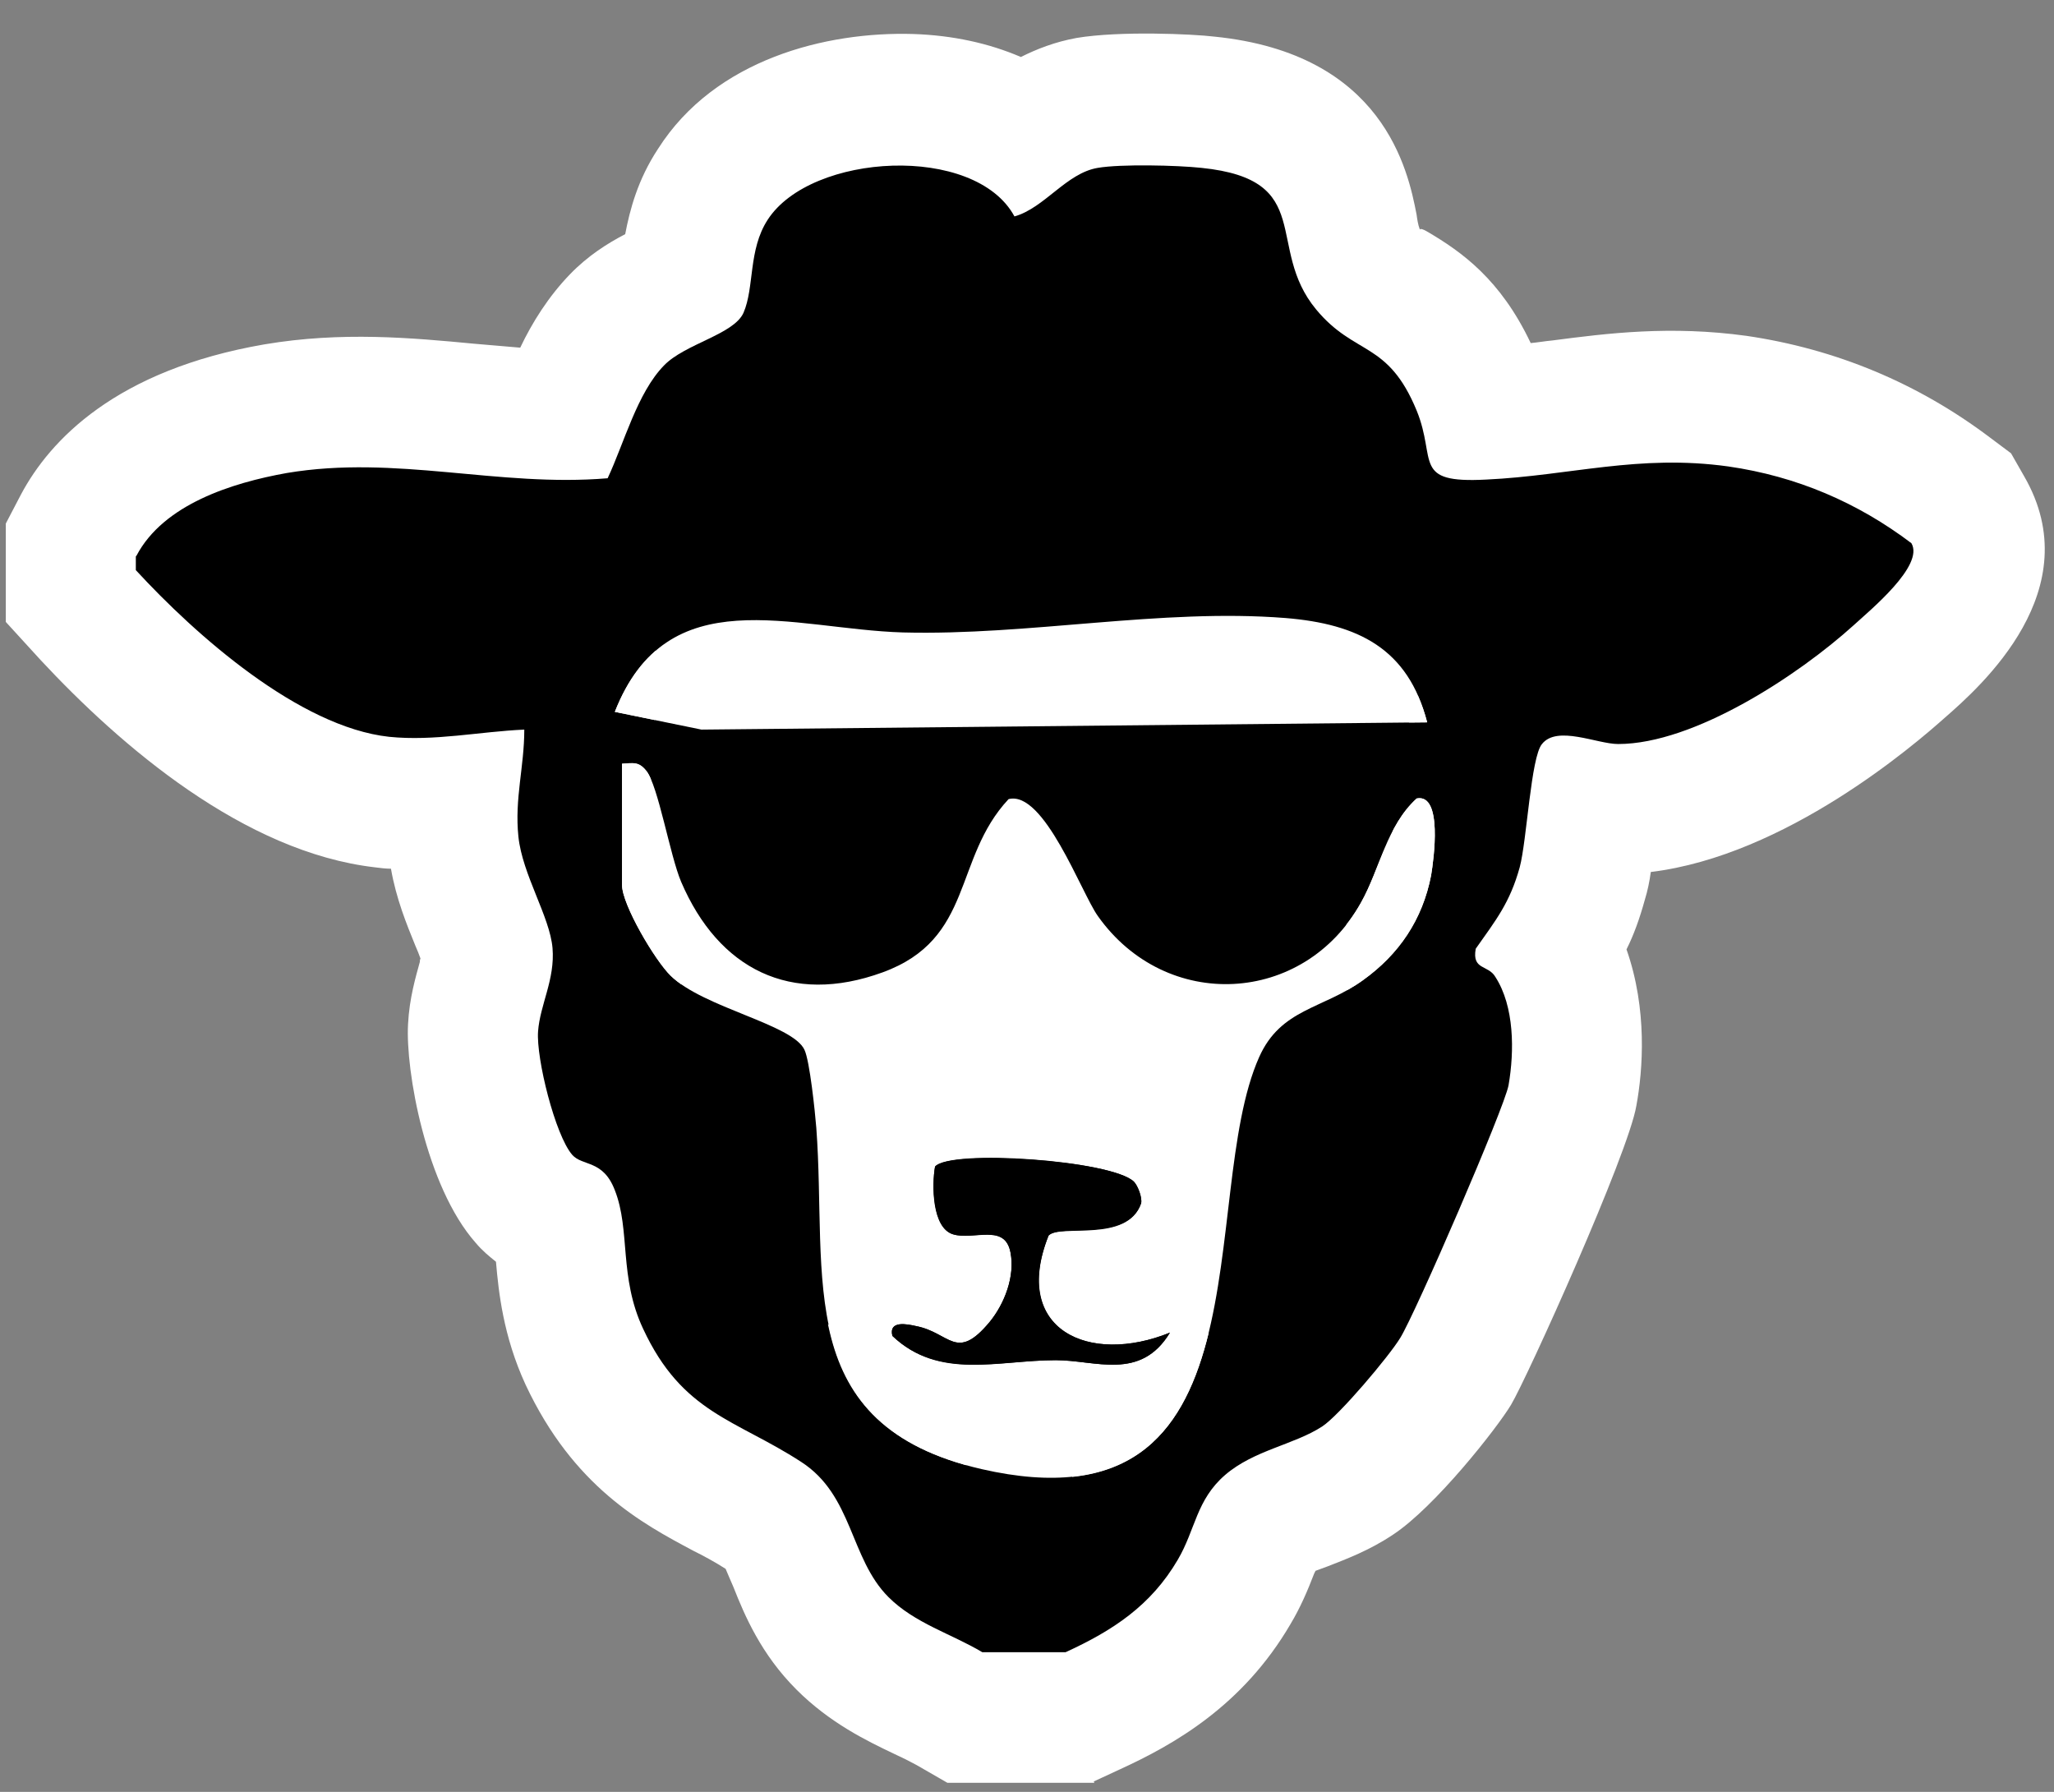
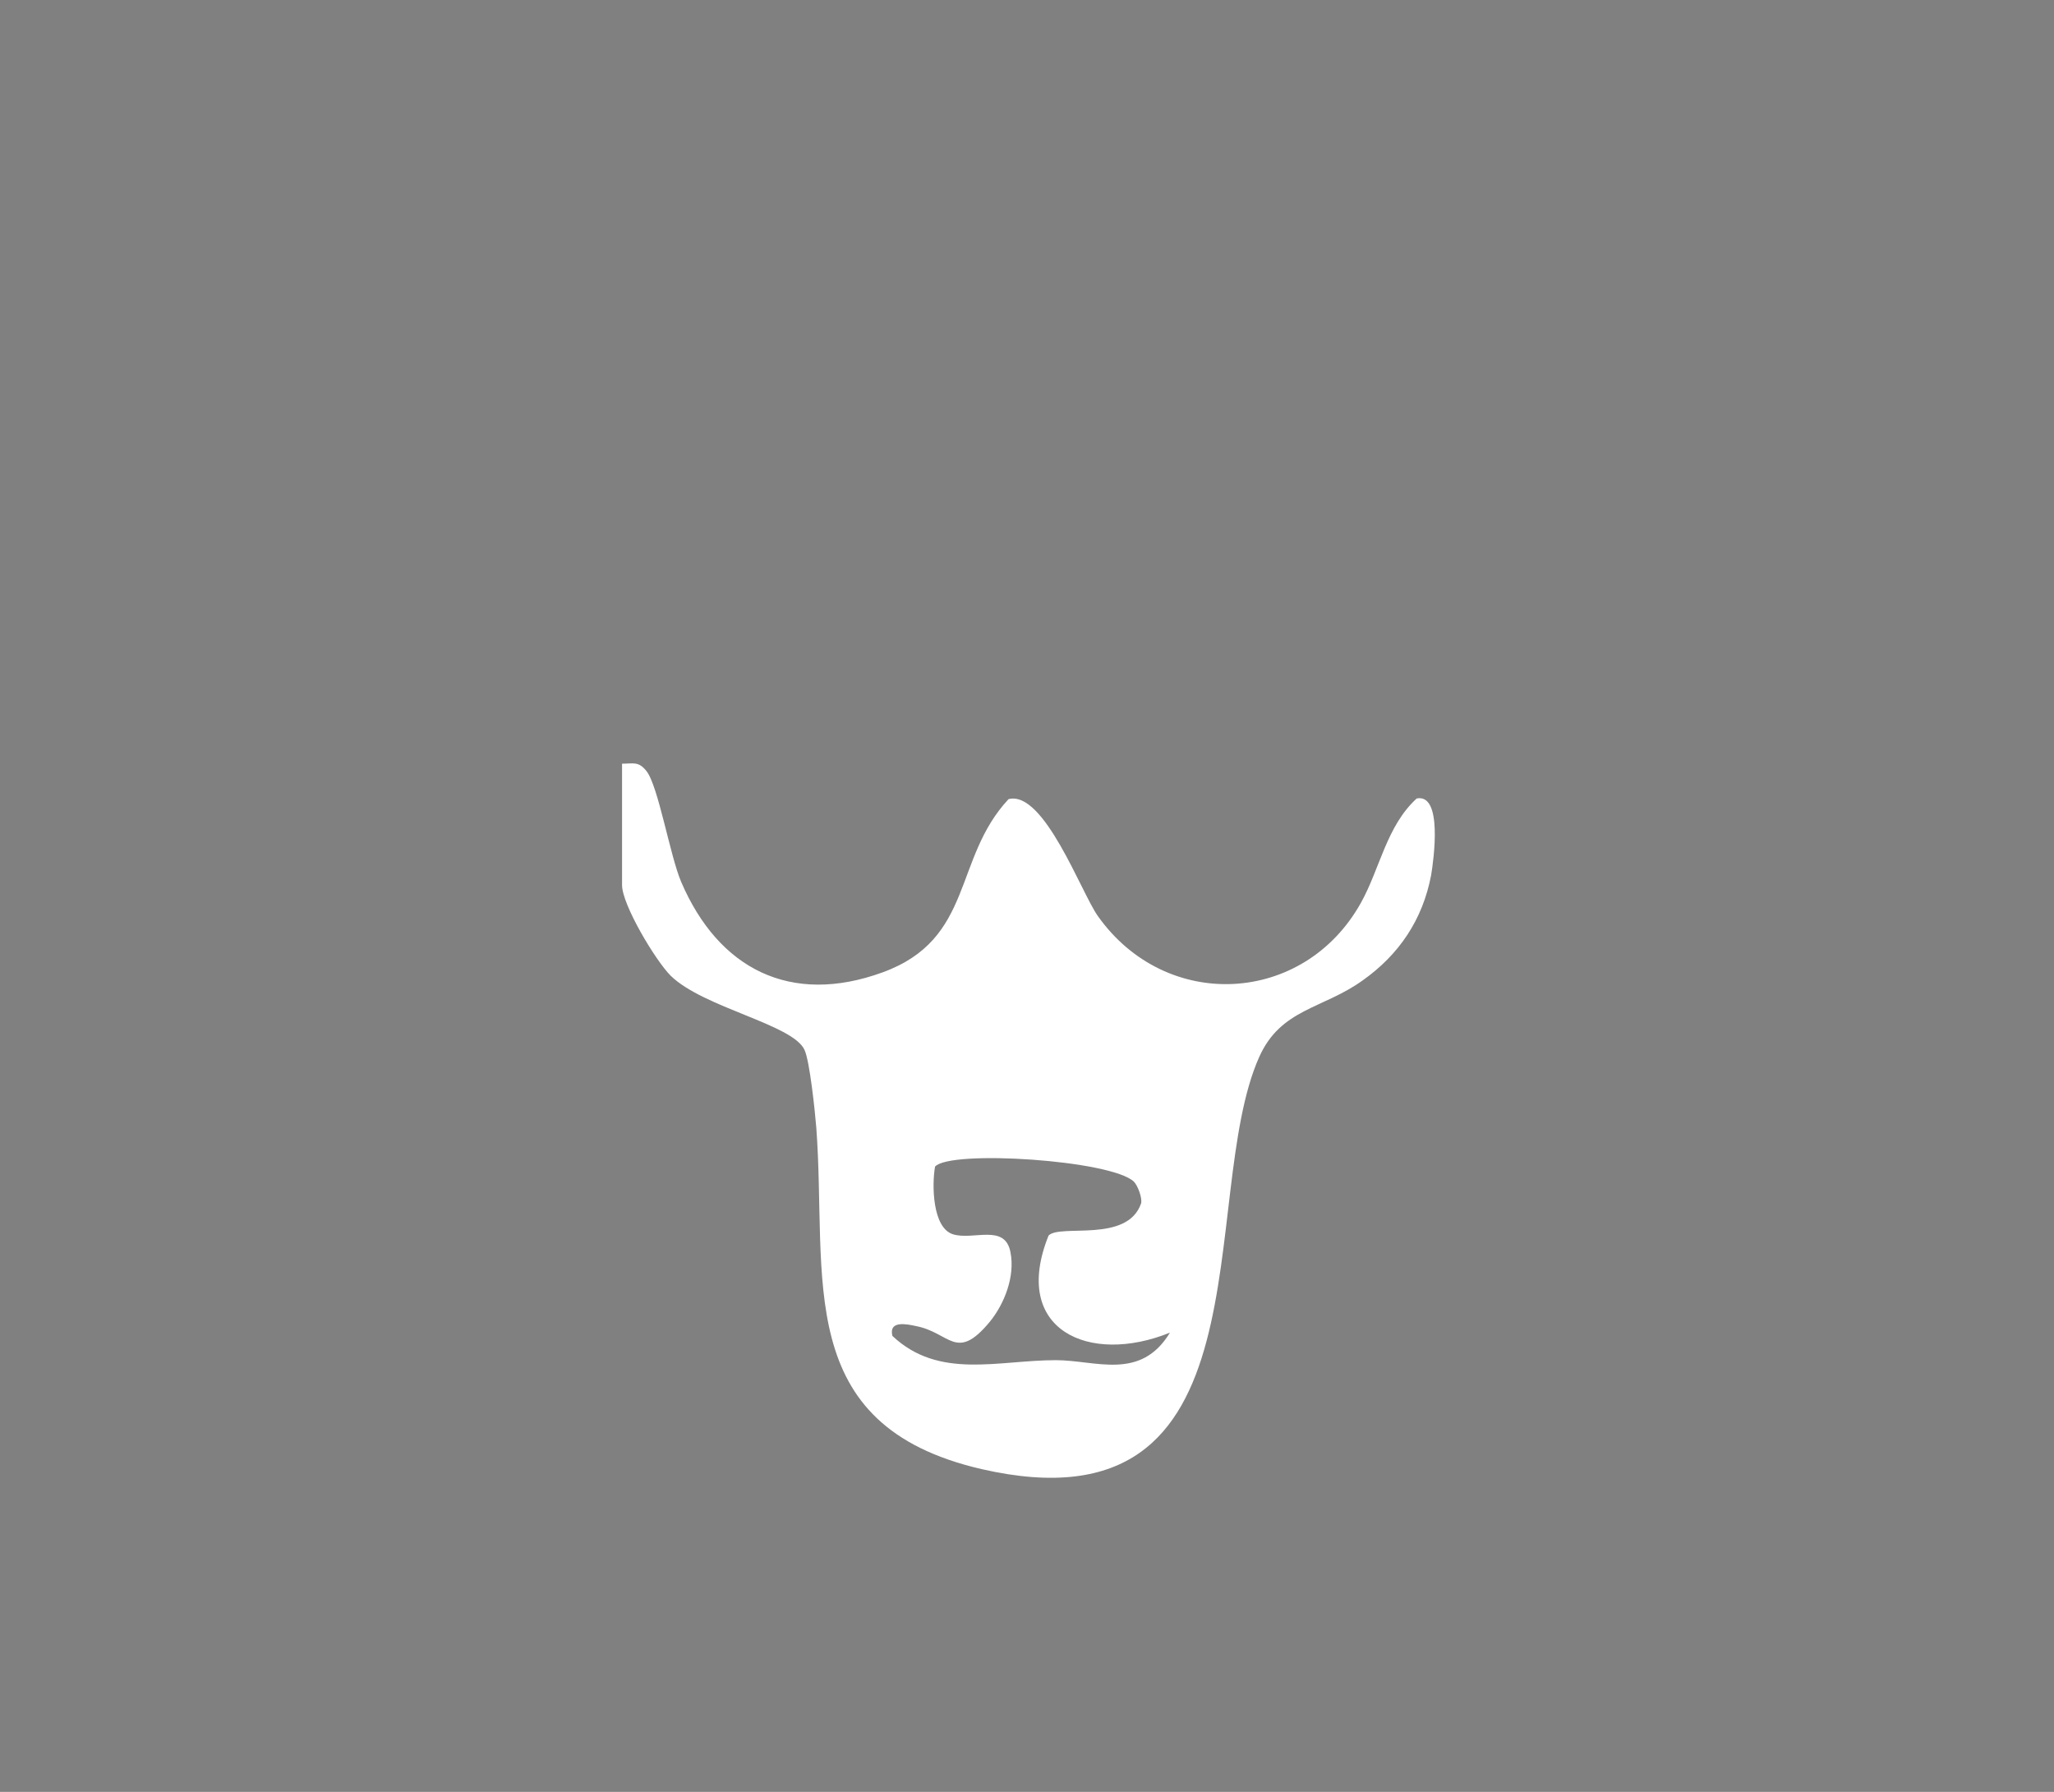
<svg xmlns="http://www.w3.org/2000/svg" width="47" height="41" viewBox="0 0 47 41" fill="none">
  <rect x="0" y="0" width="47" height="41" fill="#808080" stroke="none" />
-   <path d="M43.735 12.429C42.489 11.498 41.093 10.898 39.546 10.673C37.489 10.372 35.928 10.883 34.006 10.973C32.294 11.048 32.88 10.538 32.414 9.396C31.754 7.79 31.003 8.15 30.117 7.084C28.931 5.658 30.147 4.096 27.489 3.841C26.934 3.781 25.643 3.766 25.117 3.841C24.397 3.961 23.901 4.757 23.21 4.952C22.309 3.286 18.556 3.481 17.565 5.027C17.115 5.733 17.265 6.589 17.009 7.159C16.784 7.655 15.673 7.865 15.193 8.36C14.577 8.991 14.262 10.162 13.902 10.943C11.394 11.153 9.067 10.402 6.559 10.823C5.298 11.033 3.752 11.544 3.121 12.715V13.03C4.487 14.501 6.86 16.603 8.917 16.844C9.953 16.964 10.989 16.724 12.01 16.678C12.01 17.534 11.769 18.24 11.874 19.126C11.965 19.997 12.595 20.958 12.655 21.678C12.715 22.414 12.37 22.939 12.325 23.585C12.295 24.201 12.715 25.957 13.106 26.408C13.346 26.678 13.796 26.513 14.082 27.219C14.442 28.134 14.172 29.201 14.727 30.387C15.628 32.324 16.844 32.459 18.346 33.435C19.532 34.2 19.457 35.642 20.343 36.528C20.943 37.128 21.784 37.368 22.49 37.789H24.397C25.478 37.293 26.348 36.723 26.964 35.672C27.369 34.981 27.415 34.275 28.045 33.735C28.706 33.164 29.622 33.044 30.267 32.624C30.658 32.369 31.784 31.017 32.054 30.597C32.384 30.041 34.441 25.327 34.531 24.816C34.666 24.036 34.651 23.015 34.231 22.339C34.051 22.069 33.675 22.204 33.781 21.693C34.246 21.018 34.561 20.642 34.786 19.831C34.952 19.216 35.042 17.309 35.297 17.009C35.657 16.588 36.558 17.009 37.039 17.009C38.78 17.009 41.168 15.432 42.429 14.291C42.804 13.946 44.05 12.94 43.75 12.414L43.735 12.429Z" fill="black" />
-   <path d="M25.042 40.792H21.678L20.973 40.386C20.808 40.296 20.628 40.206 20.462 40.131C19.832 39.831 18.991 39.425 18.225 38.66C17.414 37.849 17.039 36.963 16.784 36.317C16.724 36.182 16.649 36.002 16.604 35.897C16.348 35.732 16.093 35.597 15.853 35.477C14.697 34.861 13.12 34.02 12.024 31.678C11.514 30.567 11.409 29.561 11.349 28.87C11.198 28.75 11.033 28.615 10.883 28.435C9.742 27.143 9.277 24.486 9.337 23.435C9.367 22.834 9.517 22.339 9.607 22.009C9.607 21.979 9.607 21.963 9.622 21.933C9.592 21.843 9.547 21.738 9.502 21.633C9.307 21.153 9.066 20.567 8.946 19.877C8.826 19.877 8.706 19.861 8.586 19.846C5.583 19.501 2.76 17.069 0.929 15.102L0.133 14.231V11.979L0.478 11.318C1.139 10.072 2.655 8.466 6.048 7.88C7.82 7.58 9.427 7.73 10.853 7.865C11.213 7.895 11.559 7.925 11.904 7.955C12.174 7.385 12.55 6.784 13.045 6.273C13.451 5.853 13.901 5.568 14.306 5.358C14.412 4.802 14.592 4.111 15.057 3.406C16.363 1.349 18.916 0.718 20.898 0.778C21.799 0.808 22.624 0.988 23.36 1.304C23.721 1.123 24.141 0.958 24.636 0.868C25.627 0.703 27.294 0.778 27.789 0.838C31.663 1.229 32.219 3.901 32.414 4.907C32.429 5.012 32.444 5.132 32.489 5.252C32.504 5.222 32.579 5.252 32.654 5.297C33.45 5.763 34.336 6.394 35.026 7.85C35.191 7.835 35.357 7.805 35.522 7.79C36.783 7.625 38.224 7.445 39.966 7.685C42.008 7.985 43.885 8.766 45.536 10.012L46.017 10.372L46.317 10.898C47.819 13.495 45.326 15.703 44.501 16.423C43.81 17.039 40.867 19.576 37.774 19.952C37.744 20.177 37.699 20.387 37.639 20.582C37.519 21.018 37.384 21.393 37.218 21.723C37.699 23.09 37.594 24.486 37.444 25.297C37.264 26.393 34.936 31.543 34.576 32.143C34.261 32.669 32.834 34.486 31.873 35.116C31.333 35.477 30.807 35.672 30.387 35.837C30.297 35.867 30.192 35.912 30.102 35.942L30.072 36.002C29.922 36.392 29.756 36.783 29.531 37.158C28.435 39.035 26.858 39.921 25.612 40.491L25.027 40.762L25.042 40.792ZM23.225 34.786H23.691C24.081 34.561 24.246 34.38 24.381 34.155C24.441 34.05 24.471 33.93 24.516 33.84C24.741 33.269 25.117 32.294 26.078 31.468C26.843 30.807 27.654 30.492 28.24 30.267C28.345 30.221 28.435 30.191 28.54 30.146C28.825 29.846 29.351 29.23 29.516 28.99C29.771 28.51 31.258 25.102 31.588 24.171C31.588 24.126 31.588 24.096 31.588 24.05C30.897 23.3 30.597 22.264 30.807 21.153L30.927 20.507L31.453 19.756C31.798 19.276 31.813 19.246 31.858 19.051C31.888 18.916 31.918 18.63 31.948 18.33C32.114 16.979 32.234 15.928 32.999 15.042C33.555 14.381 34.216 14.066 34.861 13.916C34.621 13.931 34.396 13.961 34.141 13.961C30.912 14.126 29.951 12.279 29.666 10.718C29.651 10.628 29.636 10.537 29.621 10.508C29.621 10.508 29.621 10.492 29.621 10.477H29.591C29.186 10.207 28.495 9.802 27.804 8.976C27.159 8.195 26.858 7.4 26.678 6.769C26.423 6.769 26.153 6.769 25.928 6.769C25.507 7.099 24.892 7.58 24.006 7.82L21.694 8.466L20.778 6.769C20.582 6.754 20.342 6.769 20.132 6.799C20.072 7.219 19.997 7.775 19.727 8.36C19.156 9.652 18.015 10.177 17.354 10.492C17.324 10.492 17.294 10.523 17.264 10.537C17.189 10.718 17.069 11.048 16.979 11.273C16.859 11.604 16.724 11.919 16.589 12.189L15.853 13.766L15.012 13.841L14.982 16.694C14.982 17.159 14.922 17.594 14.877 18.015C14.832 18.345 14.802 18.6 14.817 18.765C14.832 18.84 14.952 19.141 15.042 19.351C15.267 19.907 15.538 20.597 15.613 21.393C15.703 22.369 15.478 23.15 15.342 23.615C15.342 23.66 15.327 23.69 15.312 23.735C15.342 23.885 15.373 24.081 15.432 24.261C16.078 24.711 16.559 25.327 16.859 26.108C17.174 26.918 17.234 27.654 17.294 28.24C17.324 28.66 17.354 28.93 17.429 29.095C17.67 29.621 17.79 29.681 18.631 30.131C19.051 30.357 19.501 30.597 19.967 30.897C21.408 31.843 21.964 33.179 22.309 33.975C22.384 34.14 22.429 34.305 22.519 34.456C22.519 34.425 22.82 34.561 23.045 34.681C23.105 34.711 23.15 34.741 23.21 34.756L23.225 34.786ZM35.762 13.826C36.348 13.826 36.843 13.931 37.113 13.991H37.143C37.384 13.961 37.759 13.811 38.209 13.585C37.609 13.585 36.993 13.661 36.288 13.751C36.107 13.781 35.927 13.796 35.747 13.826H35.762ZM8.751 13.706C8.946 13.796 9.111 13.841 9.247 13.856C9.517 13.886 9.862 13.856 10.252 13.826C9.727 13.781 9.232 13.736 8.751 13.706Z" fill="white" />
-   <path d="M3.123 12.715C3.739 11.544 5.301 11.048 6.562 10.823C9.069 10.402 11.396 11.153 13.904 10.943C14.279 10.147 14.579 8.991 15.195 8.361C15.675 7.865 16.787 7.655 17.012 7.159C17.267 6.574 17.117 5.718 17.567 5.027C18.558 3.496 22.312 3.286 23.213 4.952C23.903 4.757 24.399 3.961 25.12 3.841C25.645 3.751 26.936 3.781 27.492 3.841C30.134 4.111 28.933 5.658 30.119 7.084C31.005 8.15 31.756 7.79 32.417 9.396C32.882 10.538 32.297 11.063 34.008 10.973C35.93 10.883 37.492 10.387 39.548 10.673C41.11 10.898 42.506 11.498 43.737 12.429C44.038 12.94 42.792 13.961 42.416 14.306C41.155 15.447 38.768 17.024 37.026 17.024C36.546 17.024 35.63 16.588 35.284 17.024C35.029 17.324 34.939 19.231 34.774 19.846C34.549 20.657 34.233 21.048 33.768 21.708C33.678 22.204 34.053 22.069 34.218 22.354C34.654 23.03 34.654 24.051 34.519 24.831C34.428 25.342 32.387 30.056 32.041 30.612C31.786 31.032 30.645 32.384 30.255 32.639C29.609 33.059 28.693 33.179 28.032 33.75C27.372 34.321 27.357 34.996 26.951 35.687C26.336 36.738 25.465 37.308 24.384 37.804H22.477C21.771 37.383 20.93 37.143 20.33 36.543C19.444 35.657 19.519 34.215 18.333 33.45C16.832 32.474 15.615 32.339 14.715 30.402C14.159 29.216 14.429 28.149 14.069 27.234C13.799 26.528 13.333 26.693 13.093 26.423C12.703 25.972 12.267 24.216 12.312 23.6C12.357 22.985 12.703 22.414 12.643 21.693C12.582 20.973 11.952 20.012 11.862 19.141C11.772 18.27 11.997 17.549 11.997 16.694C10.976 16.739 9.94 16.964 8.904 16.859C6.847 16.634 4.475 14.531 3.108 13.045V12.73L3.123 12.715ZM32.657 16.528C32.206 14.832 31.065 14.276 29.414 14.141C26.591 13.916 23.558 14.546 20.66 14.471C18.123 14.396 15.27 13.225 14.069 16.288L16.051 16.694L32.657 16.528ZM14.234 17.474V20.252C14.234 20.702 14.985 21.979 15.345 22.324C16.096 23.06 18.153 23.45 18.408 24.021C18.528 24.276 18.648 25.447 18.678 25.807C18.919 29.246 18.093 32.609 22.462 33.615C29.158 35.161 27.372 27.414 28.813 24.186C29.309 23.075 30.27 23.09 31.185 22.429C32.011 21.828 32.552 21.033 32.747 20.027C32.807 19.666 33.017 18.15 32.417 18.27C31.726 18.901 31.591 19.862 31.14 20.657C29.819 23 26.681 23.18 25.12 20.958C24.744 20.432 23.888 18.075 23.078 18.285C21.801 19.651 22.297 21.483 20.195 22.249C18.093 23.015 16.441 22.174 15.585 20.177C15.33 19.591 15.06 17.97 14.79 17.639C14.61 17.414 14.489 17.459 14.234 17.474Z" fill="black" />
  <path d="M14.234 17.474C14.49 17.474 14.61 17.414 14.79 17.64C15.06 17.97 15.33 19.576 15.586 20.177C16.442 22.174 18.093 23.015 20.195 22.249C22.297 21.483 21.802 19.651 23.078 18.285C23.889 18.075 24.744 20.432 25.12 20.958C26.681 23.165 29.834 23 31.141 20.657C31.576 19.877 31.726 18.901 32.417 18.27C33.017 18.15 32.807 19.666 32.747 20.027C32.552 21.048 32.011 21.843 31.186 22.429C30.27 23.09 29.309 23.075 28.813 24.186C27.372 27.414 29.159 35.146 22.462 33.615C18.108 32.609 18.934 29.246 18.679 25.807C18.649 25.432 18.529 24.276 18.408 24.021C18.138 23.435 16.096 23.06 15.345 22.324C15 21.979 14.234 20.702 14.234 20.252V17.474ZM25.946 27.038C25.435 26.543 21.742 26.303 21.396 26.693C21.321 27.114 21.336 28.09 21.802 28.24C22.267 28.39 23.003 27.984 23.123 28.66C23.228 29.201 22.988 29.831 22.642 30.252C21.877 31.168 21.742 30.492 20.961 30.342C20.751 30.297 20.33 30.206 20.42 30.567C21.486 31.573 22.838 31.122 24.159 31.122C25.075 31.122 26.096 31.603 26.771 30.492C24.925 31.242 23.123 30.432 23.994 28.27C24.264 27.999 25.796 28.45 26.111 27.534C26.141 27.414 26.036 27.129 25.946 27.038Z" fill="white" />
-   <path d="M32.657 16.528L16.051 16.694L14.069 16.288C15.271 13.225 18.123 14.396 20.661 14.471C23.543 14.546 26.576 13.916 29.414 14.141C31.066 14.276 32.222 14.832 32.657 16.528Z" fill="white" />
-   <path d="M25.946 27.038C26.036 27.129 26.141 27.399 26.111 27.534C25.796 28.435 24.264 27.984 23.994 28.27C23.138 30.432 24.925 31.242 26.771 30.492C26.096 31.603 25.075 31.122 24.159 31.122C22.853 31.122 21.486 31.588 20.42 30.567C20.33 30.206 20.766 30.297 20.961 30.342C21.742 30.492 21.877 31.167 22.642 30.252C22.988 29.831 23.228 29.201 23.123 28.66C22.988 27.969 22.282 28.39 21.802 28.24C21.321 28.09 21.321 27.113 21.396 26.693C21.727 26.288 25.435 26.543 25.946 27.038Z" fill="black" />
</svg>